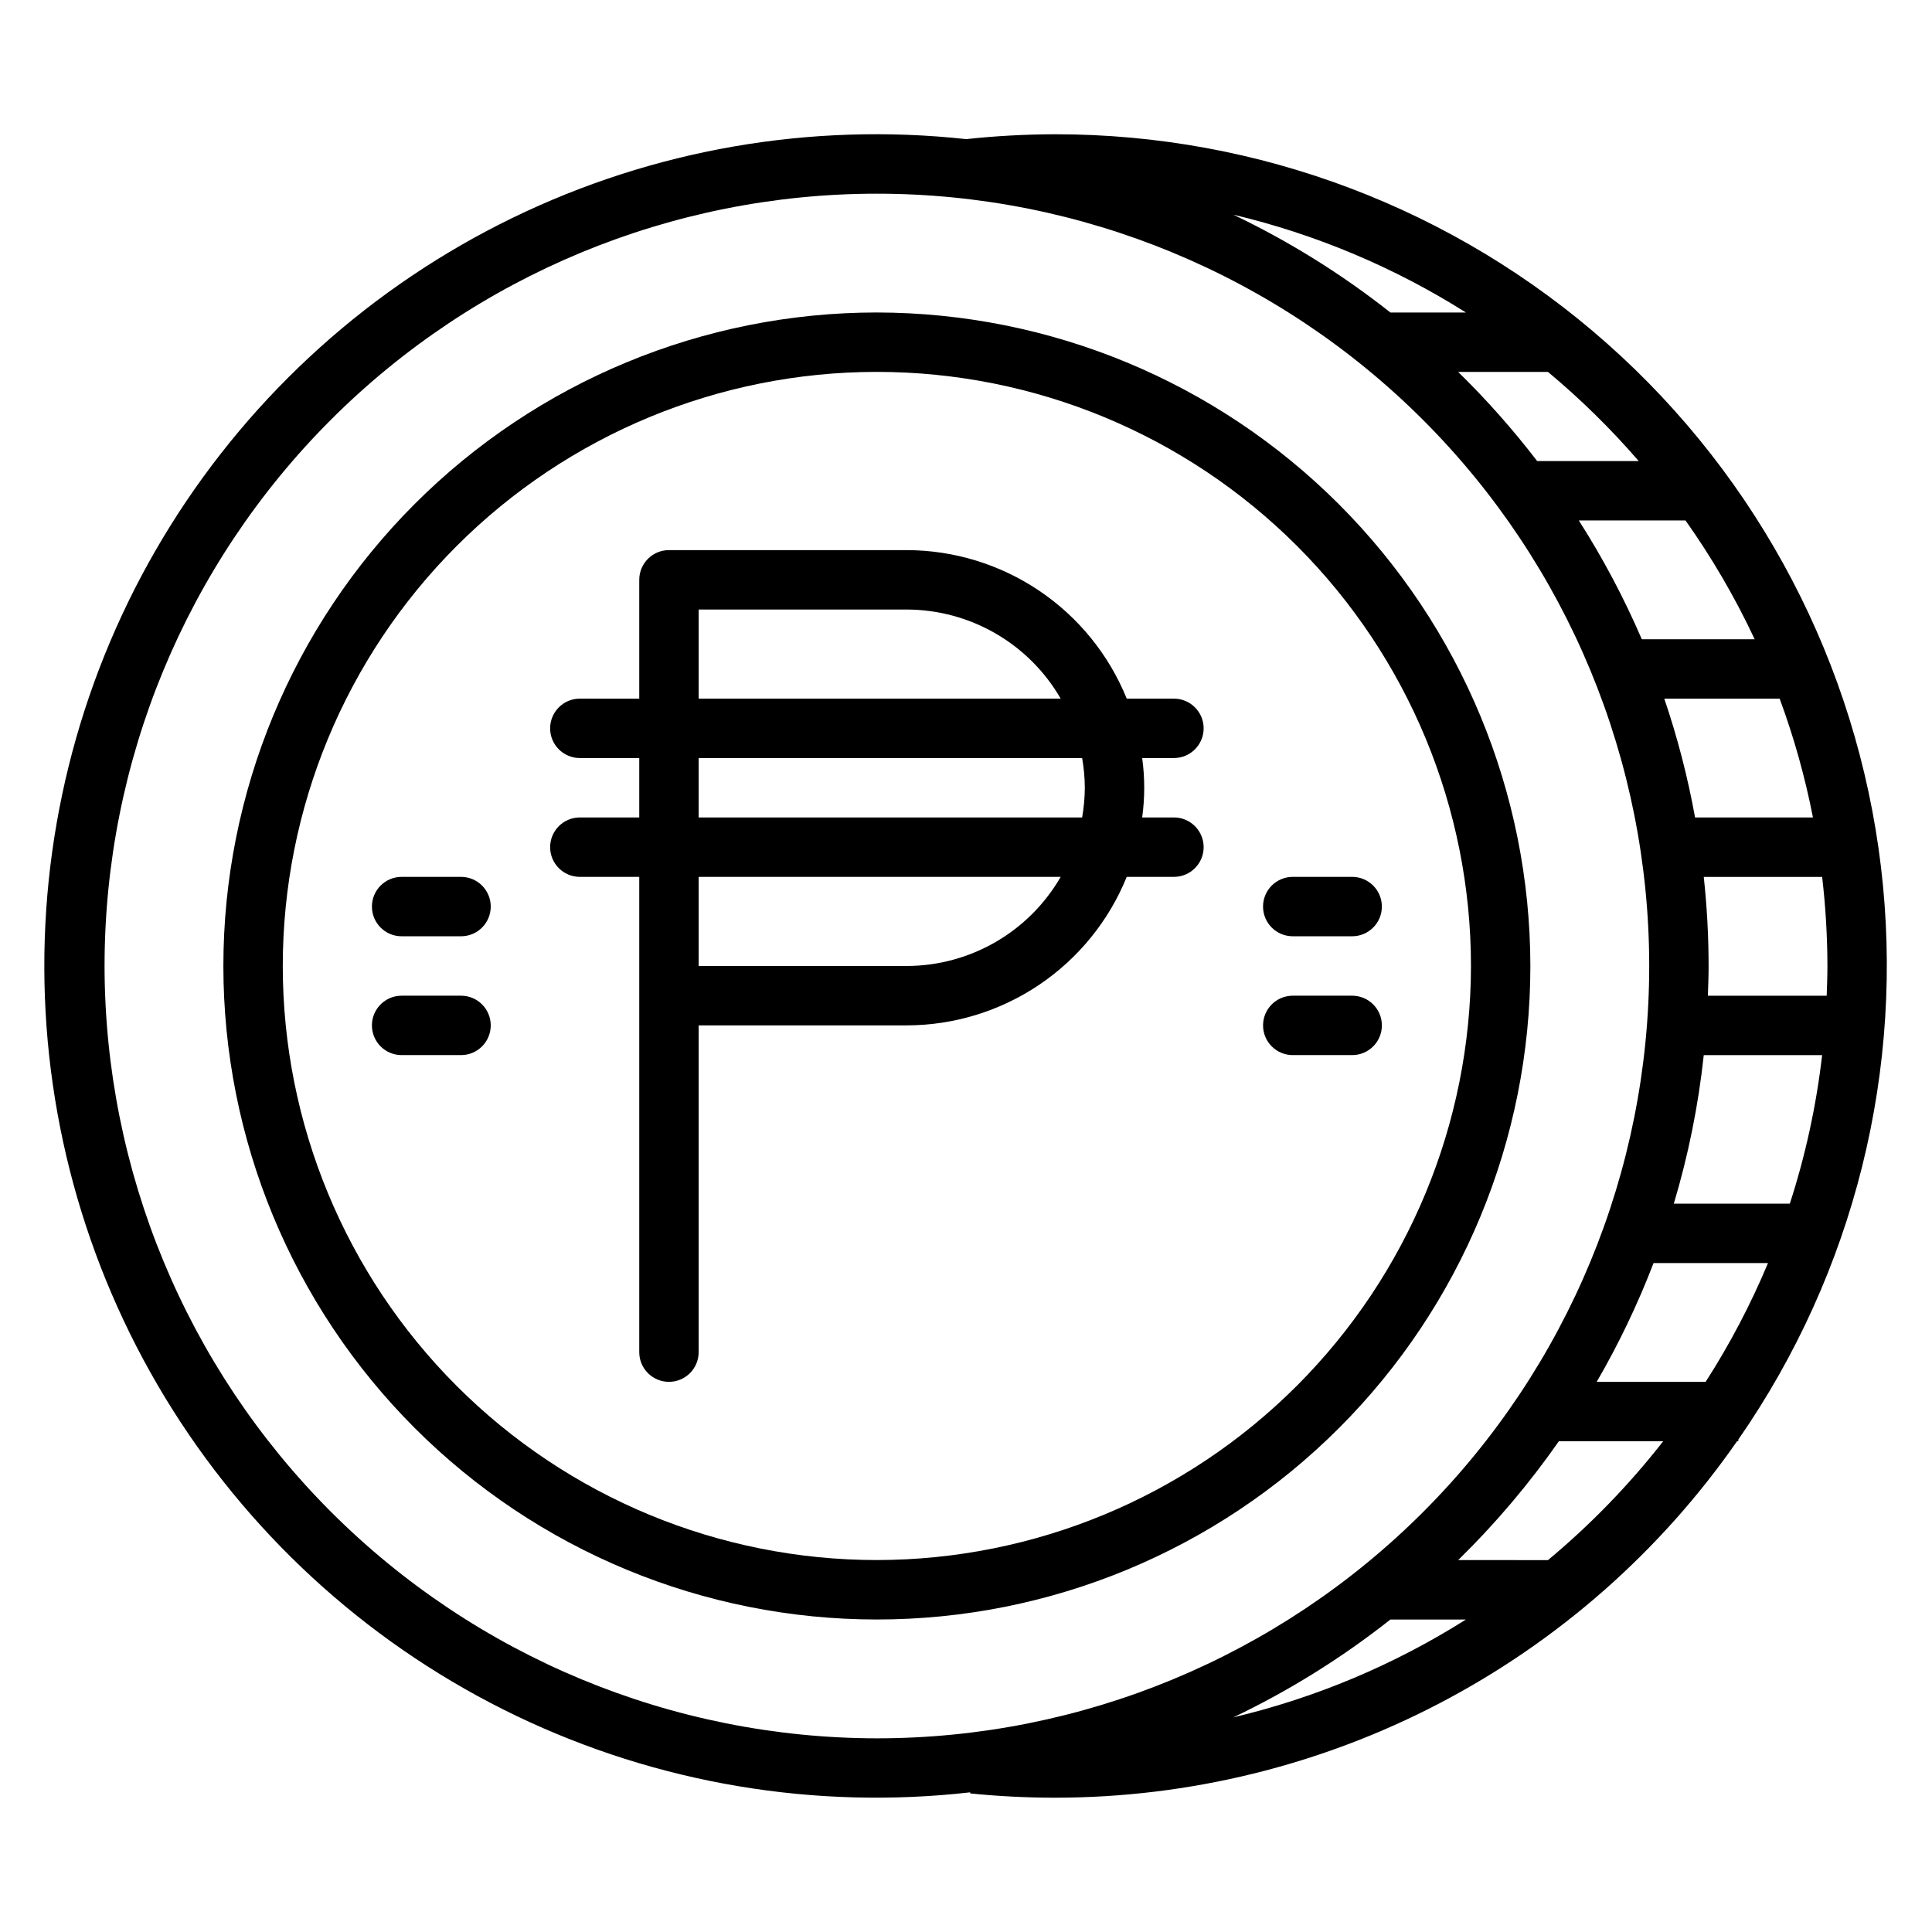
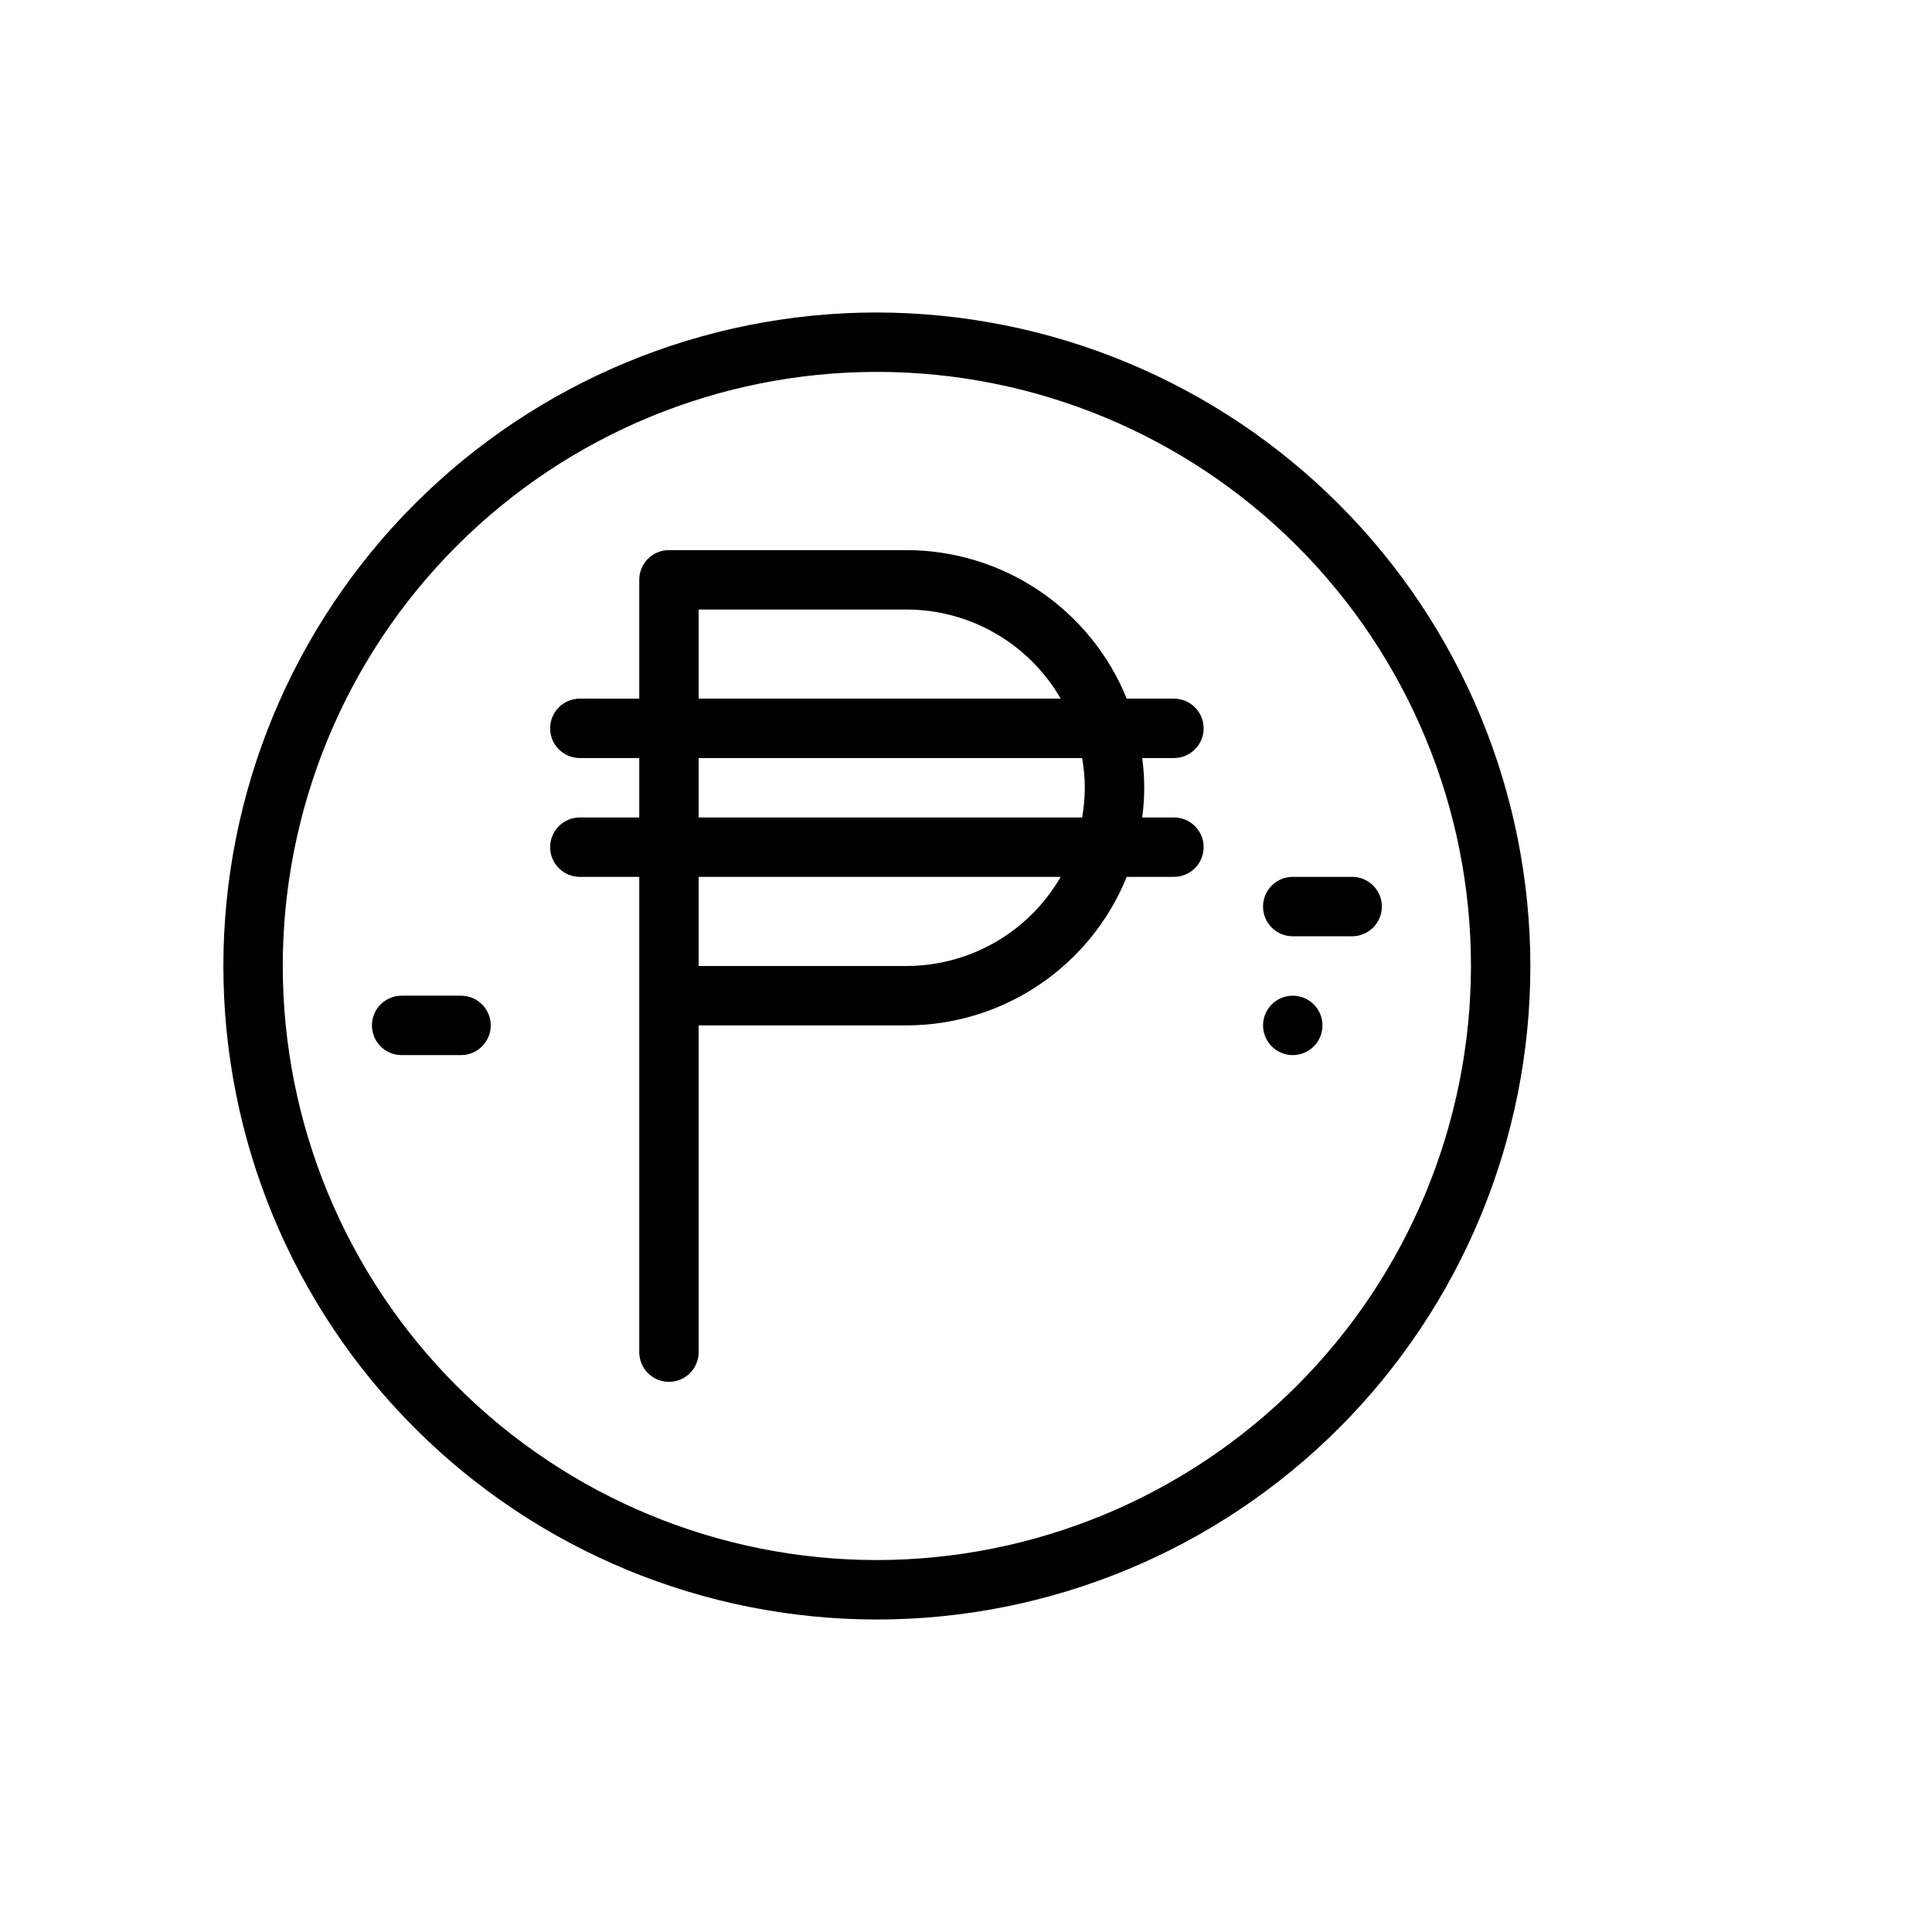
<svg xmlns="http://www.w3.org/2000/svg" fill="#000000" width="800px" height="800px" version="1.1" viewBox="144 144 512 512">
  <g>
-     <path d="m604.67 525.5c30.754-44.281 44.203-98.297 37.797-151.83-6.406-53.527-32.223-102.85-72.555-138.62-40.336-35.773-92.391-55.508-146.3-55.469-7.871 0.016-15.738 0.445-23.566 1.289-41.219-4.492-82.867 2.731-120.16 20.84-37.297 18.109-68.73 46.371-90.688 81.539-21.961 35.172-33.555 75.82-33.453 117.28 0.102 41.461 11.895 82.051 34.023 117.11 22.133 35.059 53.703 63.168 91.09 81.094 37.383 17.926 79.066 24.945 120.26 20.254v0.293-0.004c7.477 0.754 14.984 1.133 22.496 1.133 35.508-0.012 70.488-8.609 101.95-25.059 31.469-16.445 58.496-40.258 78.773-69.406h0.332zm4.336-212.09h-29.914c-4.703-10.93-10.285-21.461-16.695-31.488h28.277c7.035 9.93 13.172 20.469 18.332 31.488zm6.621 15.742c3.785 10.242 6.734 20.773 8.824 31.488h-31.242c-1.934-10.684-4.66-21.207-8.156-31.488zm12.66 70.852c0 2.637-0.102 5.258-0.195 7.871h-31.488c0.086-2.621 0.195-5.234 0.195-7.871-0.008-7.891-0.434-15.773-1.285-23.617h31.371c0.918 7.84 1.383 15.723 1.402 23.617zm-32.77 23.617h31.371l-0.004-0.004c-1.543 13.371-4.41 26.559-8.559 39.363h-30.746c3.848-12.852 6.504-26.027 7.934-39.363zm-13.305 55.105 30.328-0.004c-4.582 10.957-10.113 21.492-16.531 31.488h-28.867c5.852-10.078 10.891-20.609 15.066-31.488zm-3.938-212.54-26.914-0.004c-6.41-8.359-13.402-16.254-20.934-23.617h23.805c8.645 7.207 16.684 15.102 24.043 23.617zm-45.785-39.359-20.012-0.008c-12.871-10.16-26.836-18.859-41.633-25.93 21.84 5.184 42.668 13.945 61.645 25.93zm-360.78 173.18c0-54.285 21.562-106.34 59.945-144.73 38.383-38.383 90.445-59.949 144.73-59.949s106.34 21.566 144.73 59.949c38.383 38.383 59.945 90.441 59.945 144.73 0 54.281-21.562 106.34-59.945 144.72-38.387 38.387-90.445 59.949-144.73 59.949-54.266-0.062-106.29-21.648-144.66-60.016-38.371-38.371-59.953-90.395-60.016-144.66zm340.77 173.18h20.012c-18.977 11.988-39.805 20.75-61.645 25.93 14.797-7.07 28.762-15.77 41.633-25.93zm41.723-15.742-23.773-0.004c9.852-9.641 18.785-20.184 26.68-31.488h27.656-0.004c-9.027 11.555-19.262 22.109-30.527 31.488z" />
    <path d="m376.38 226.81c-45.934 0-89.98 18.246-122.46 50.727-32.477 32.477-50.723 76.527-50.723 122.46 0 45.93 18.246 89.98 50.723 122.46 32.48 32.48 76.527 50.727 122.46 50.727 45.93 0 89.98-18.246 122.46-50.727 32.477-32.477 50.723-76.527 50.723-122.46-0.051-45.918-18.312-89.938-50.781-122.4-32.469-32.469-76.488-50.73-122.4-50.785zm0 330.62c-41.758 0-81.801-16.586-111.33-46.113-29.523-29.523-46.113-69.57-46.113-111.32 0-41.758 16.59-81.805 46.113-111.33 29.527-29.527 69.57-46.113 111.33-46.113 41.754 0 81.801 16.586 111.33 46.113 29.523 29.523 46.113 69.57 46.113 111.33-0.051 41.738-16.652 81.758-46.168 111.27-29.516 29.516-69.531 46.117-111.27 46.164z" />
    <path d="m462.98 337.02c0-2.09-0.832-4.09-2.309-5.566-1.477-1.477-3.477-2.309-5.566-2.309h-12.508c-4.711-11.617-12.773-21.566-23.168-28.574-10.391-7.012-22.637-10.766-35.172-10.785h-62.977c-4.348 0-7.871 3.527-7.871 7.875v31.488l-15.742-0.004c-4.348 0-7.875 3.527-7.875 7.875 0 4.348 3.527 7.871 7.875 7.871h15.742v15.742h-15.742c-4.348 0-7.875 3.527-7.875 7.875 0 4.348 3.527 7.871 7.875 7.871h15.742v125.95c0 4.348 3.523 7.871 7.871 7.871s7.871-3.523 7.871-7.871v-86.594h55.105c12.535-0.016 24.781-3.769 35.172-10.781 10.395-7.012 18.457-16.961 23.168-28.578h12.508c4.348 0 7.875-3.523 7.875-7.871 0-4.348-3.527-7.875-7.875-7.875h-8.414c0.723-5.223 0.723-10.52 0-15.742h8.414c2.09 0 4.09-0.828 5.566-2.305 1.477-1.477 2.309-3.481 2.309-5.566zm-133.83-31.488h55.105c16.852 0.023 32.414 9.02 40.84 23.613h-95.945zm55.105 94.465h-55.105v-23.617h95.945c-8.426 14.594-23.988 23.594-40.84 23.617zm47.23-47.23 0.004-0.004c-0.016 2.641-0.254 5.273-0.711 7.871h-101.63v-15.742h101.63c0.457 2.598 0.695 5.234 0.711 7.871z" />
-     <path d="m266.18 376.38h-15.746c-4.348 0-7.871 3.523-7.871 7.871s3.523 7.871 7.871 7.871h15.746c4.348 0 7.871-3.523 7.871-7.871s-3.523-7.871-7.871-7.871z" />
    <path d="m266.18 407.87h-15.746c-4.348 0-7.871 3.523-7.871 7.871 0 4.348 3.523 7.871 7.871 7.871h15.746c4.348 0 7.871-3.523 7.871-7.871 0-4.348-3.523-7.871-7.871-7.871z" />
    <path d="m486.59 392.12h15.746c4.348 0 7.871-3.523 7.871-7.871s-3.523-7.871-7.871-7.871h-15.746c-4.348 0-7.871 3.523-7.871 7.871s3.523 7.871 7.871 7.871z" />
-     <path d="m502.34 407.87h-15.746c-4.348 0-7.871 3.523-7.871 7.871 0 4.348 3.523 7.871 7.871 7.871h15.746c4.348 0 7.871-3.523 7.871-7.871 0-4.348-3.523-7.871-7.871-7.871z" />
+     <path d="m502.34 407.87h-15.746c-4.348 0-7.871 3.523-7.871 7.871 0 4.348 3.523 7.871 7.871 7.871c4.348 0 7.871-3.523 7.871-7.871 0-4.348-3.523-7.871-7.871-7.871z" />
  </g>
</svg>